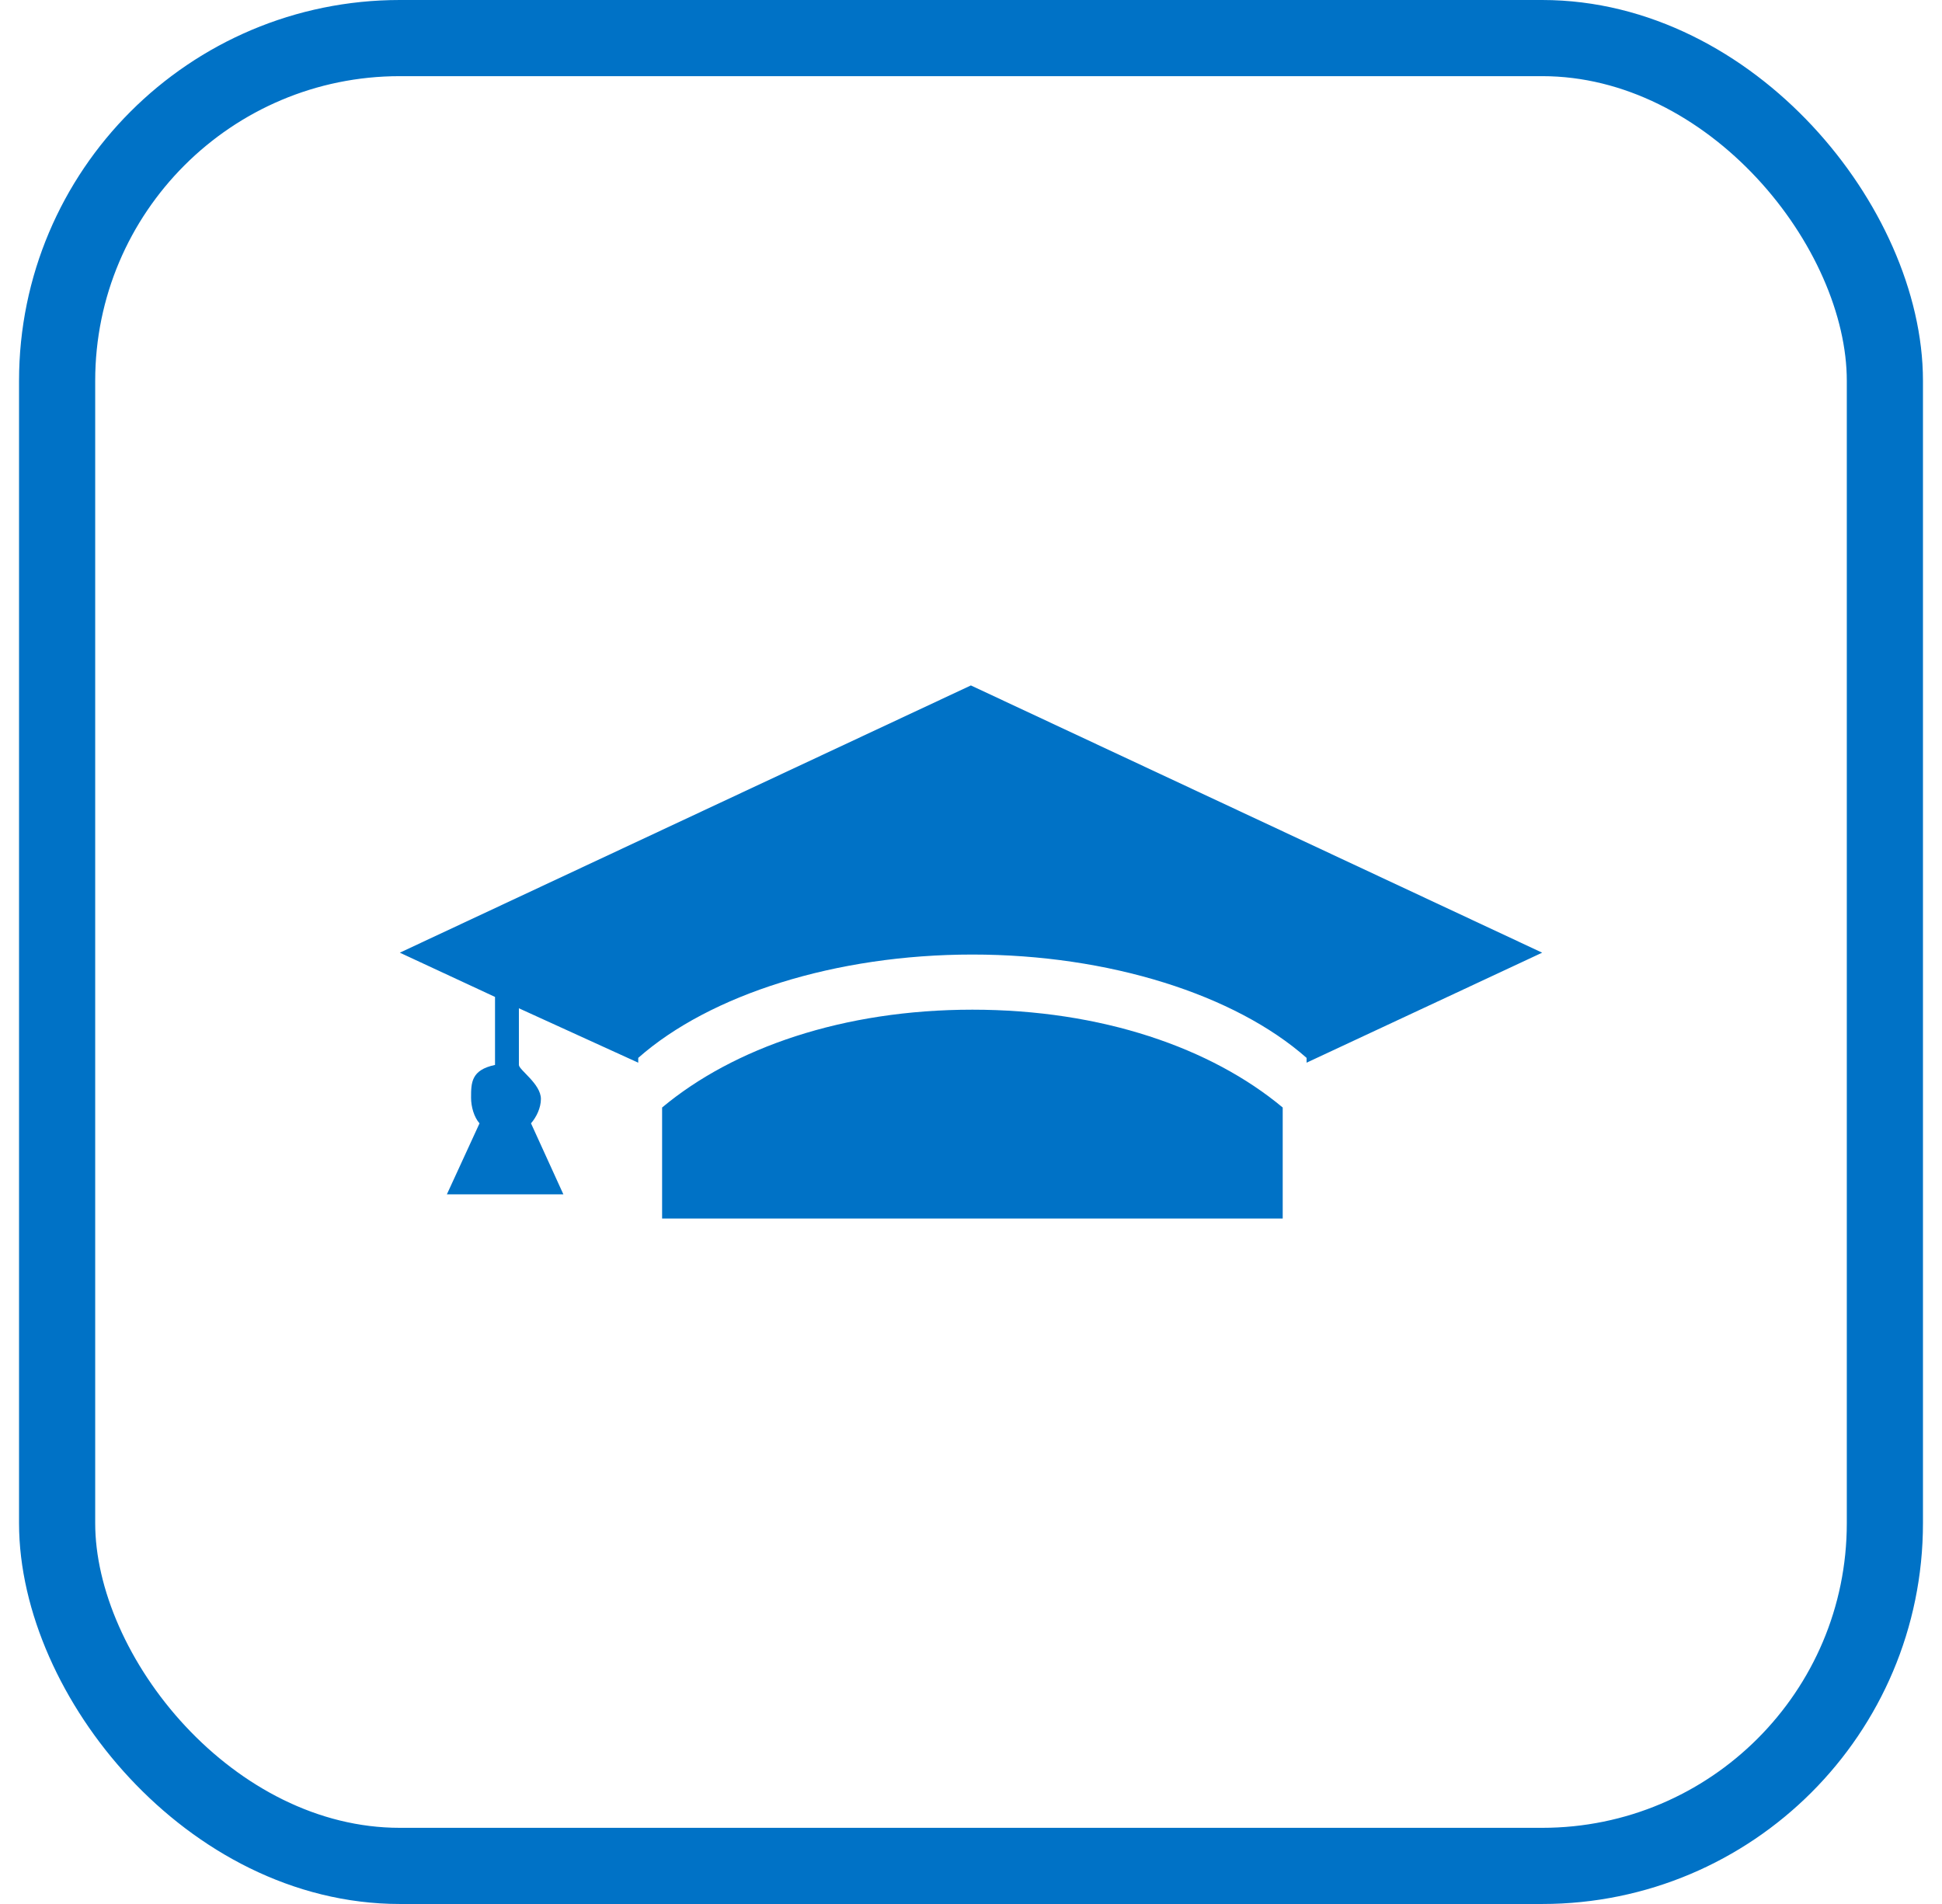
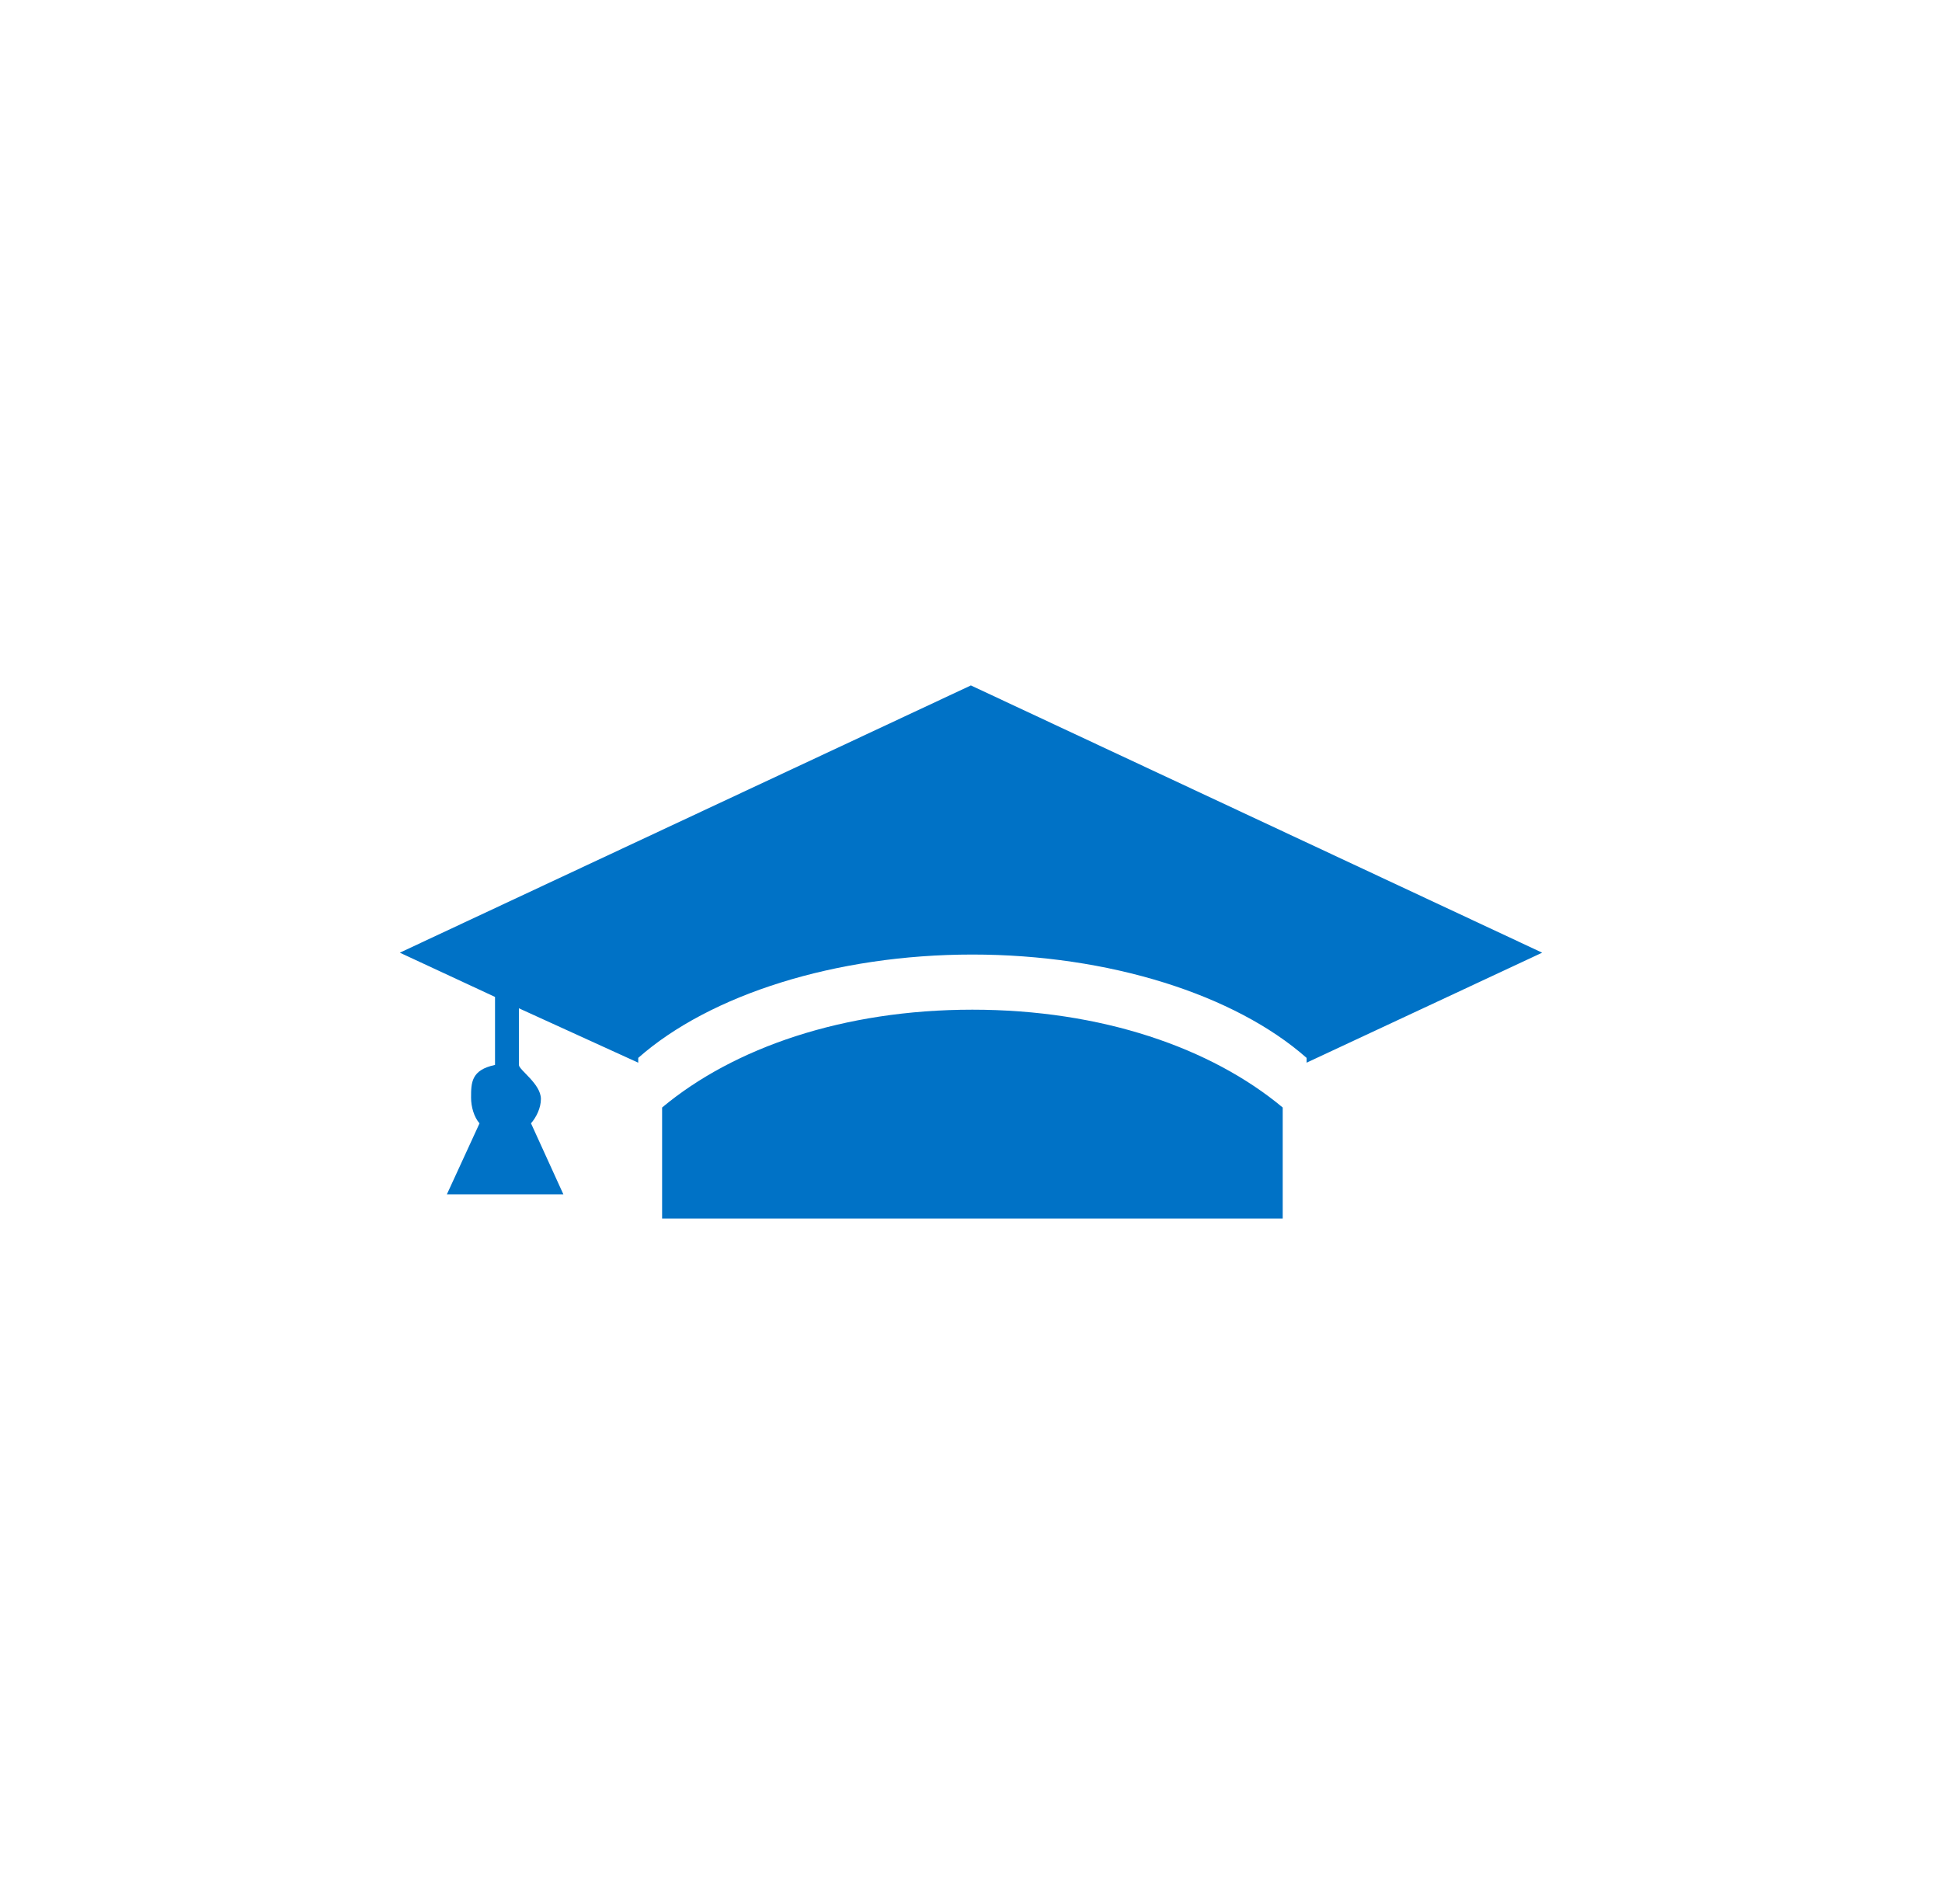
<svg xmlns="http://www.w3.org/2000/svg" width="51" height="50" viewBox="0 0 51 50" fill="none">
-   <rect x="1.5" y="1" width="48" height="48" rx="9" stroke="#0072C6" stroke-width="2" />
  <path d="M25.536 26.515C22.148 26.515 19.268 27.515 17.388 29.084V32H33.686V29.084C31.805 27.515 28.926 26.515 25.536 26.515ZM40.5 25.018L25.497 18L10.5 25.018L13 26.18V27.966C12.373 28.098 12.371 28.431 12.371 28.828C12.371 29.062 12.448 29.336 12.593 29.5L11.736 31.364H14.795L13.945 29.499C14.088 29.335 14.205 29.093 14.205 28.859C14.205 28.463 13.627 28.097 13.627 27.965V26.478L16.761 27.907V27.781C18.642 26.121 21.946 25.067 25.536 25.067C29.127 25.067 32.432 26.121 34.313 27.781V27.907L40.5 25.018Z" fill="#0072C6" />
</svg>